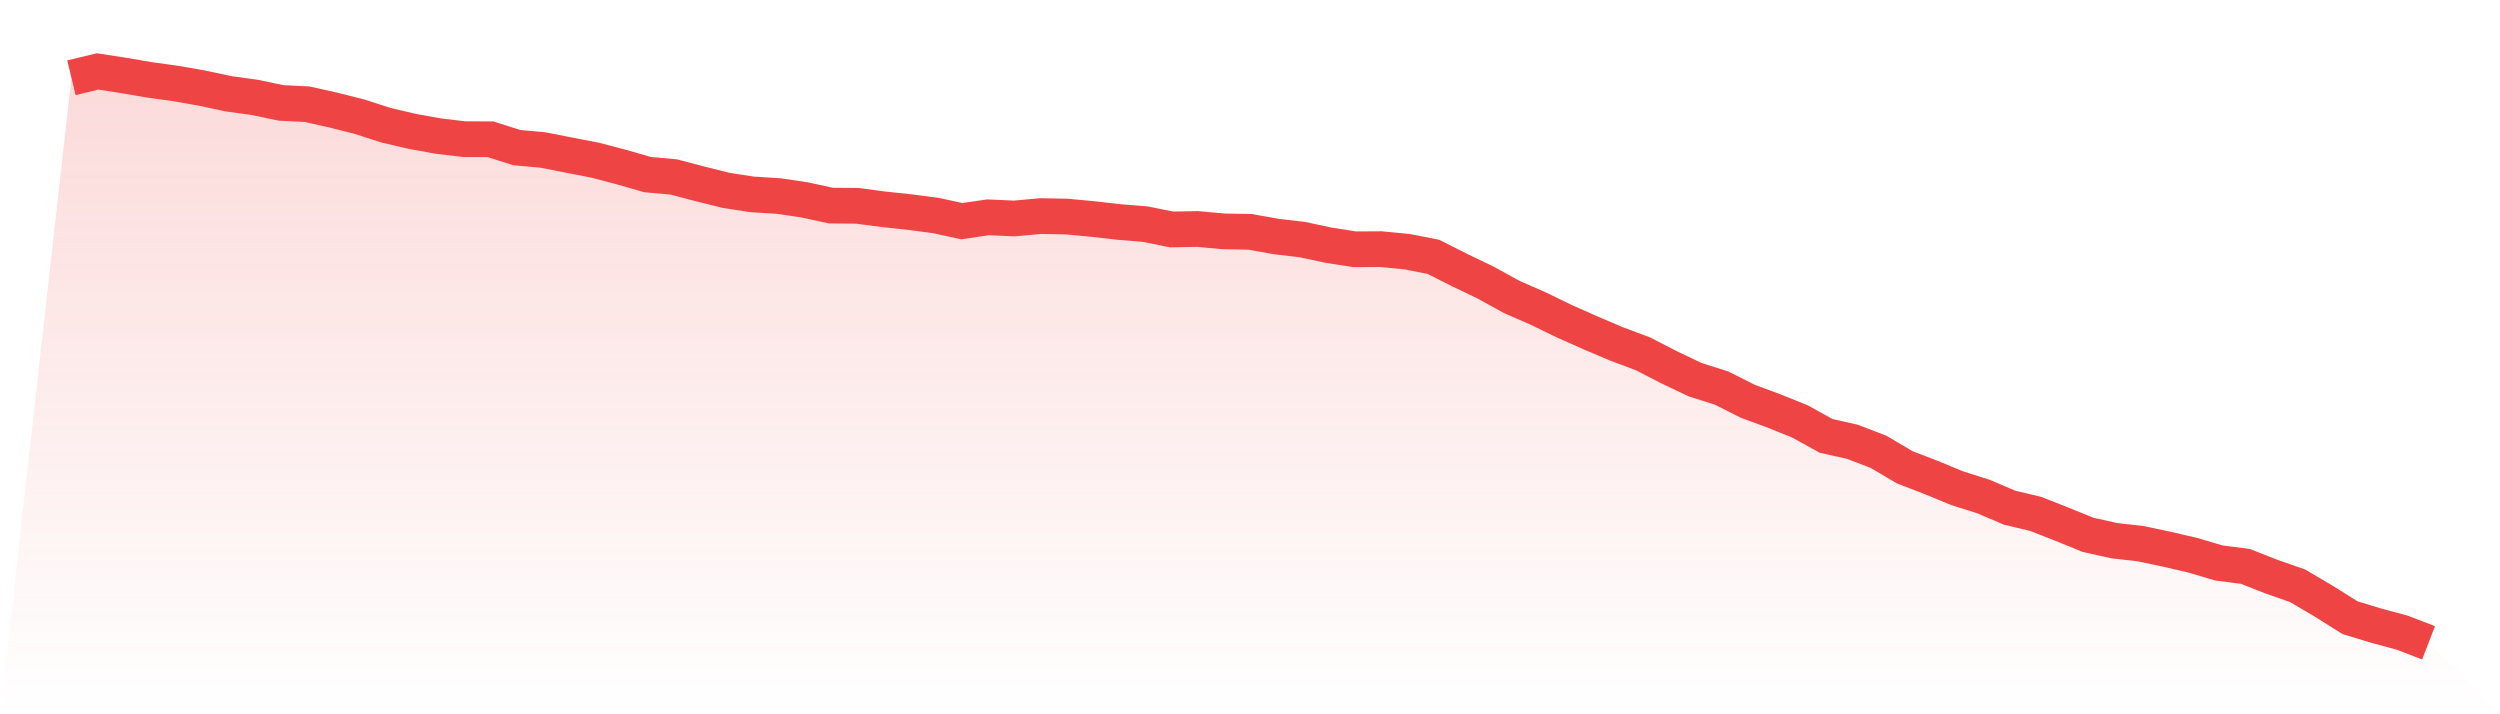
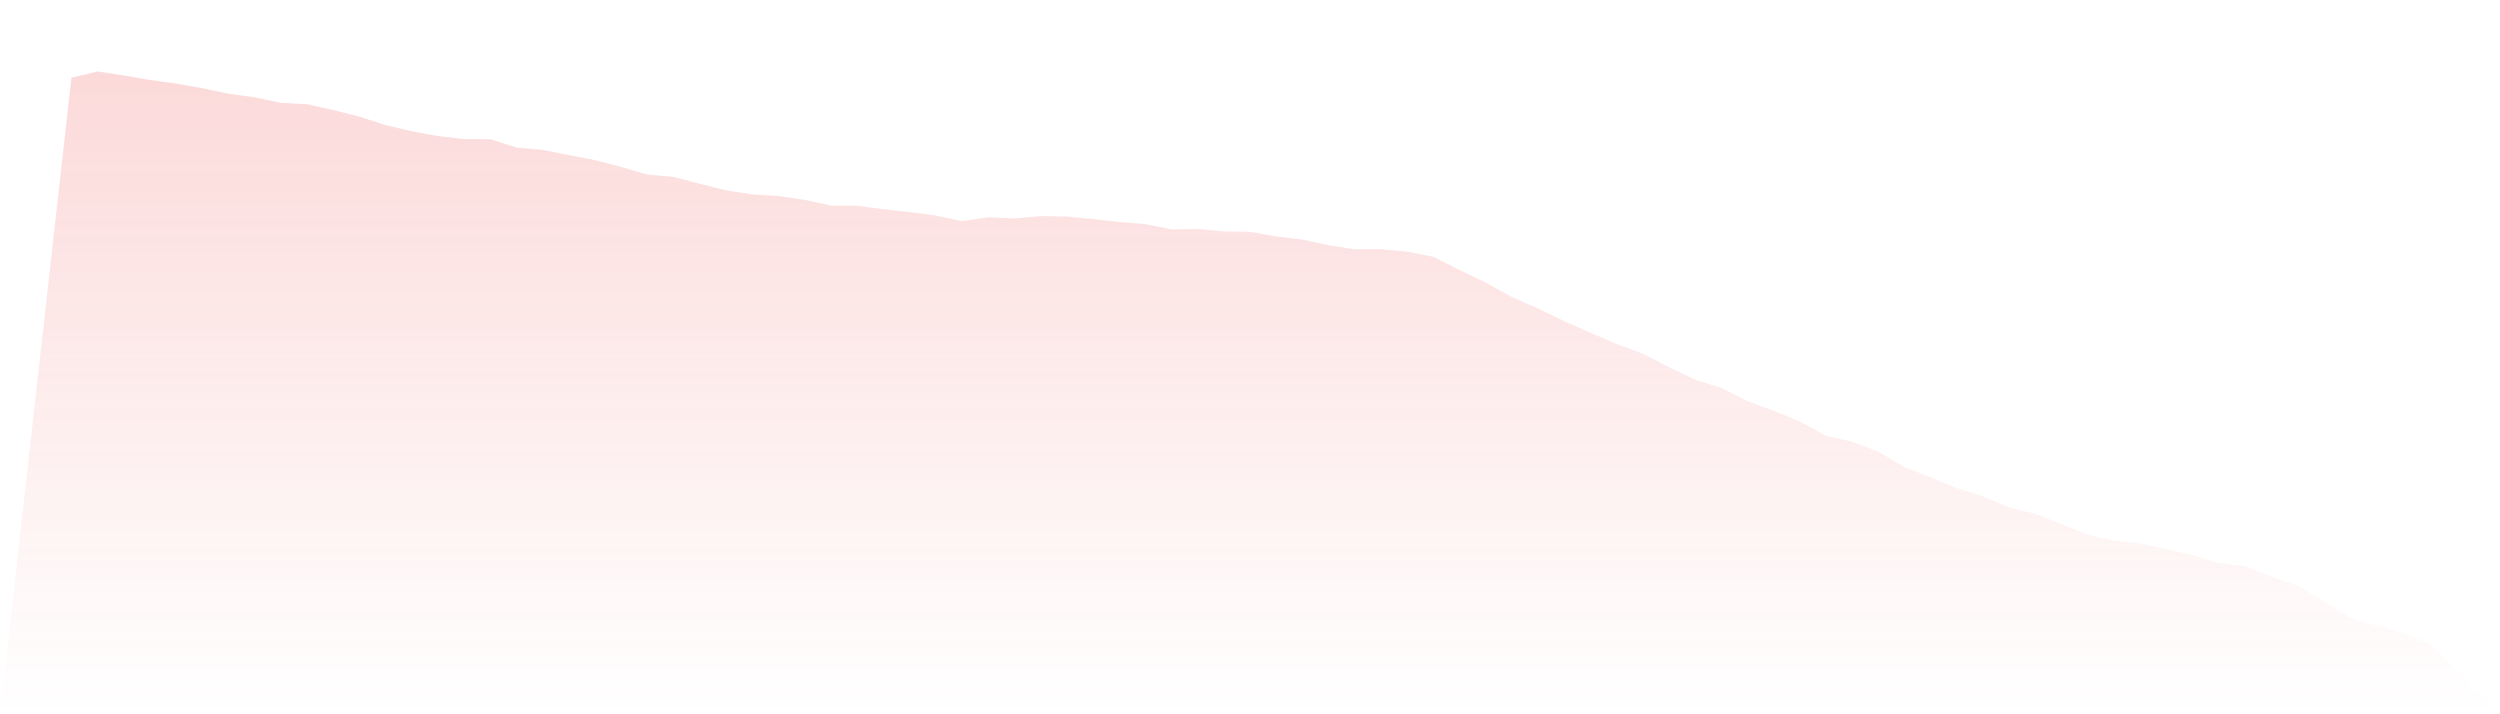
<svg xmlns="http://www.w3.org/2000/svg" viewBox="0 0 140 40">
  <defs>
    <linearGradient id="gradient" x1="0" x2="0" y1="0" y2="1">
      <stop offset="0%" stop-color="#ef4444" stop-opacity="0.2" />
      <stop offset="100%" stop-color="#ef4444" stop-opacity="0" />
    </linearGradient>
  </defs>
  <path d="M4,4.354 L4,4.354 L5.467,4 L6.933,4.227 L8.4,4.478 L9.867,4.679 L11.333,4.939 L12.8,5.251 L14.267,5.454 L15.733,5.762 L17.2,5.836 L18.667,6.165 L20.133,6.534 L21.6,7.008 L23.067,7.353 L24.533,7.619 L26,7.794 L27.467,7.798 L28.933,8.266 L30.4,8.399 L31.867,8.687 L33.333,8.971 L34.8,9.357 L36.267,9.778 L37.733,9.911 L39.2,10.296 L40.667,10.662 L42.133,10.887 L43.6,10.977 L45.067,11.195 L46.533,11.514 L48,11.525 L49.467,11.719 L50.933,11.876 L52.4,12.068 L53.867,12.385 L55.333,12.169 L56.8,12.236 L58.267,12.101 L59.733,12.127 L61.2,12.265 L62.667,12.431 L64.133,12.551 L65.6,12.848 L67.067,12.824 L68.533,12.957 L70,12.983 L71.467,13.245 L72.933,13.417 L74.4,13.732 L75.867,13.961 L77.333,13.952 L78.8,14.094 L80.267,14.382 L81.733,15.122 L83.2,15.827 L84.667,16.635 L86.133,17.275 L87.6,17.988 L89.067,18.639 L90.533,19.263 L92,19.811 L93.467,20.566 L94.933,21.265 L96.4,21.728 L97.867,22.468 L99.333,23.009 L100.8,23.601 L102.267,24.411 L103.733,24.74 L105.2,25.303 L106.667,26.17 L108.133,26.733 L109.6,27.34 L111.067,27.803 L112.533,28.429 L114,28.779 L115.467,29.357 L116.933,29.951 L118.4,30.278 L119.867,30.444 L121.333,30.754 L122.8,31.095 L124.267,31.529 L125.733,31.715 L127.2,32.291 L128.667,32.804 L130.133,33.669 L131.6,34.59 L133.067,35.037 L134.533,35.432 L136,36 L140,40 L0,40 z" fill="url(#gradient)" />
-   <path d="M4,4.354 L4,4.354 L5.467,4 L6.933,4.227 L8.4,4.478 L9.867,4.679 L11.333,4.939 L12.8,5.251 L14.267,5.454 L15.733,5.762 L17.2,5.836 L18.667,6.165 L20.133,6.534 L21.6,7.008 L23.067,7.353 L24.533,7.619 L26,7.794 L27.467,7.798 L28.933,8.266 L30.4,8.399 L31.867,8.687 L33.333,8.971 L34.8,9.357 L36.267,9.778 L37.733,9.911 L39.2,10.296 L40.667,10.662 L42.133,10.887 L43.6,10.977 L45.067,11.195 L46.533,11.514 L48,11.525 L49.467,11.719 L50.933,11.876 L52.4,12.068 L53.867,12.385 L55.333,12.169 L56.8,12.236 L58.267,12.101 L59.733,12.127 L61.2,12.265 L62.667,12.431 L64.133,12.551 L65.6,12.848 L67.067,12.824 L68.533,12.957 L70,12.983 L71.467,13.245 L72.933,13.417 L74.4,13.732 L75.867,13.961 L77.333,13.952 L78.8,14.094 L80.267,14.382 L81.733,15.122 L83.2,15.827 L84.667,16.635 L86.133,17.275 L87.6,17.988 L89.067,18.639 L90.533,19.263 L92,19.811 L93.467,20.566 L94.933,21.265 L96.4,21.728 L97.867,22.468 L99.333,23.009 L100.8,23.601 L102.267,24.411 L103.733,24.74 L105.2,25.303 L106.667,26.17 L108.133,26.733 L109.6,27.34 L111.067,27.803 L112.533,28.429 L114,28.779 L115.467,29.357 L116.933,29.951 L118.4,30.278 L119.867,30.444 L121.333,30.754 L122.8,31.095 L124.267,31.529 L125.733,31.715 L127.2,32.291 L128.667,32.804 L130.133,33.669 L131.6,34.59 L133.067,35.037 L134.533,35.432 L136,36" fill="none" stroke="#ef4444" stroke-width="2" />
</svg>